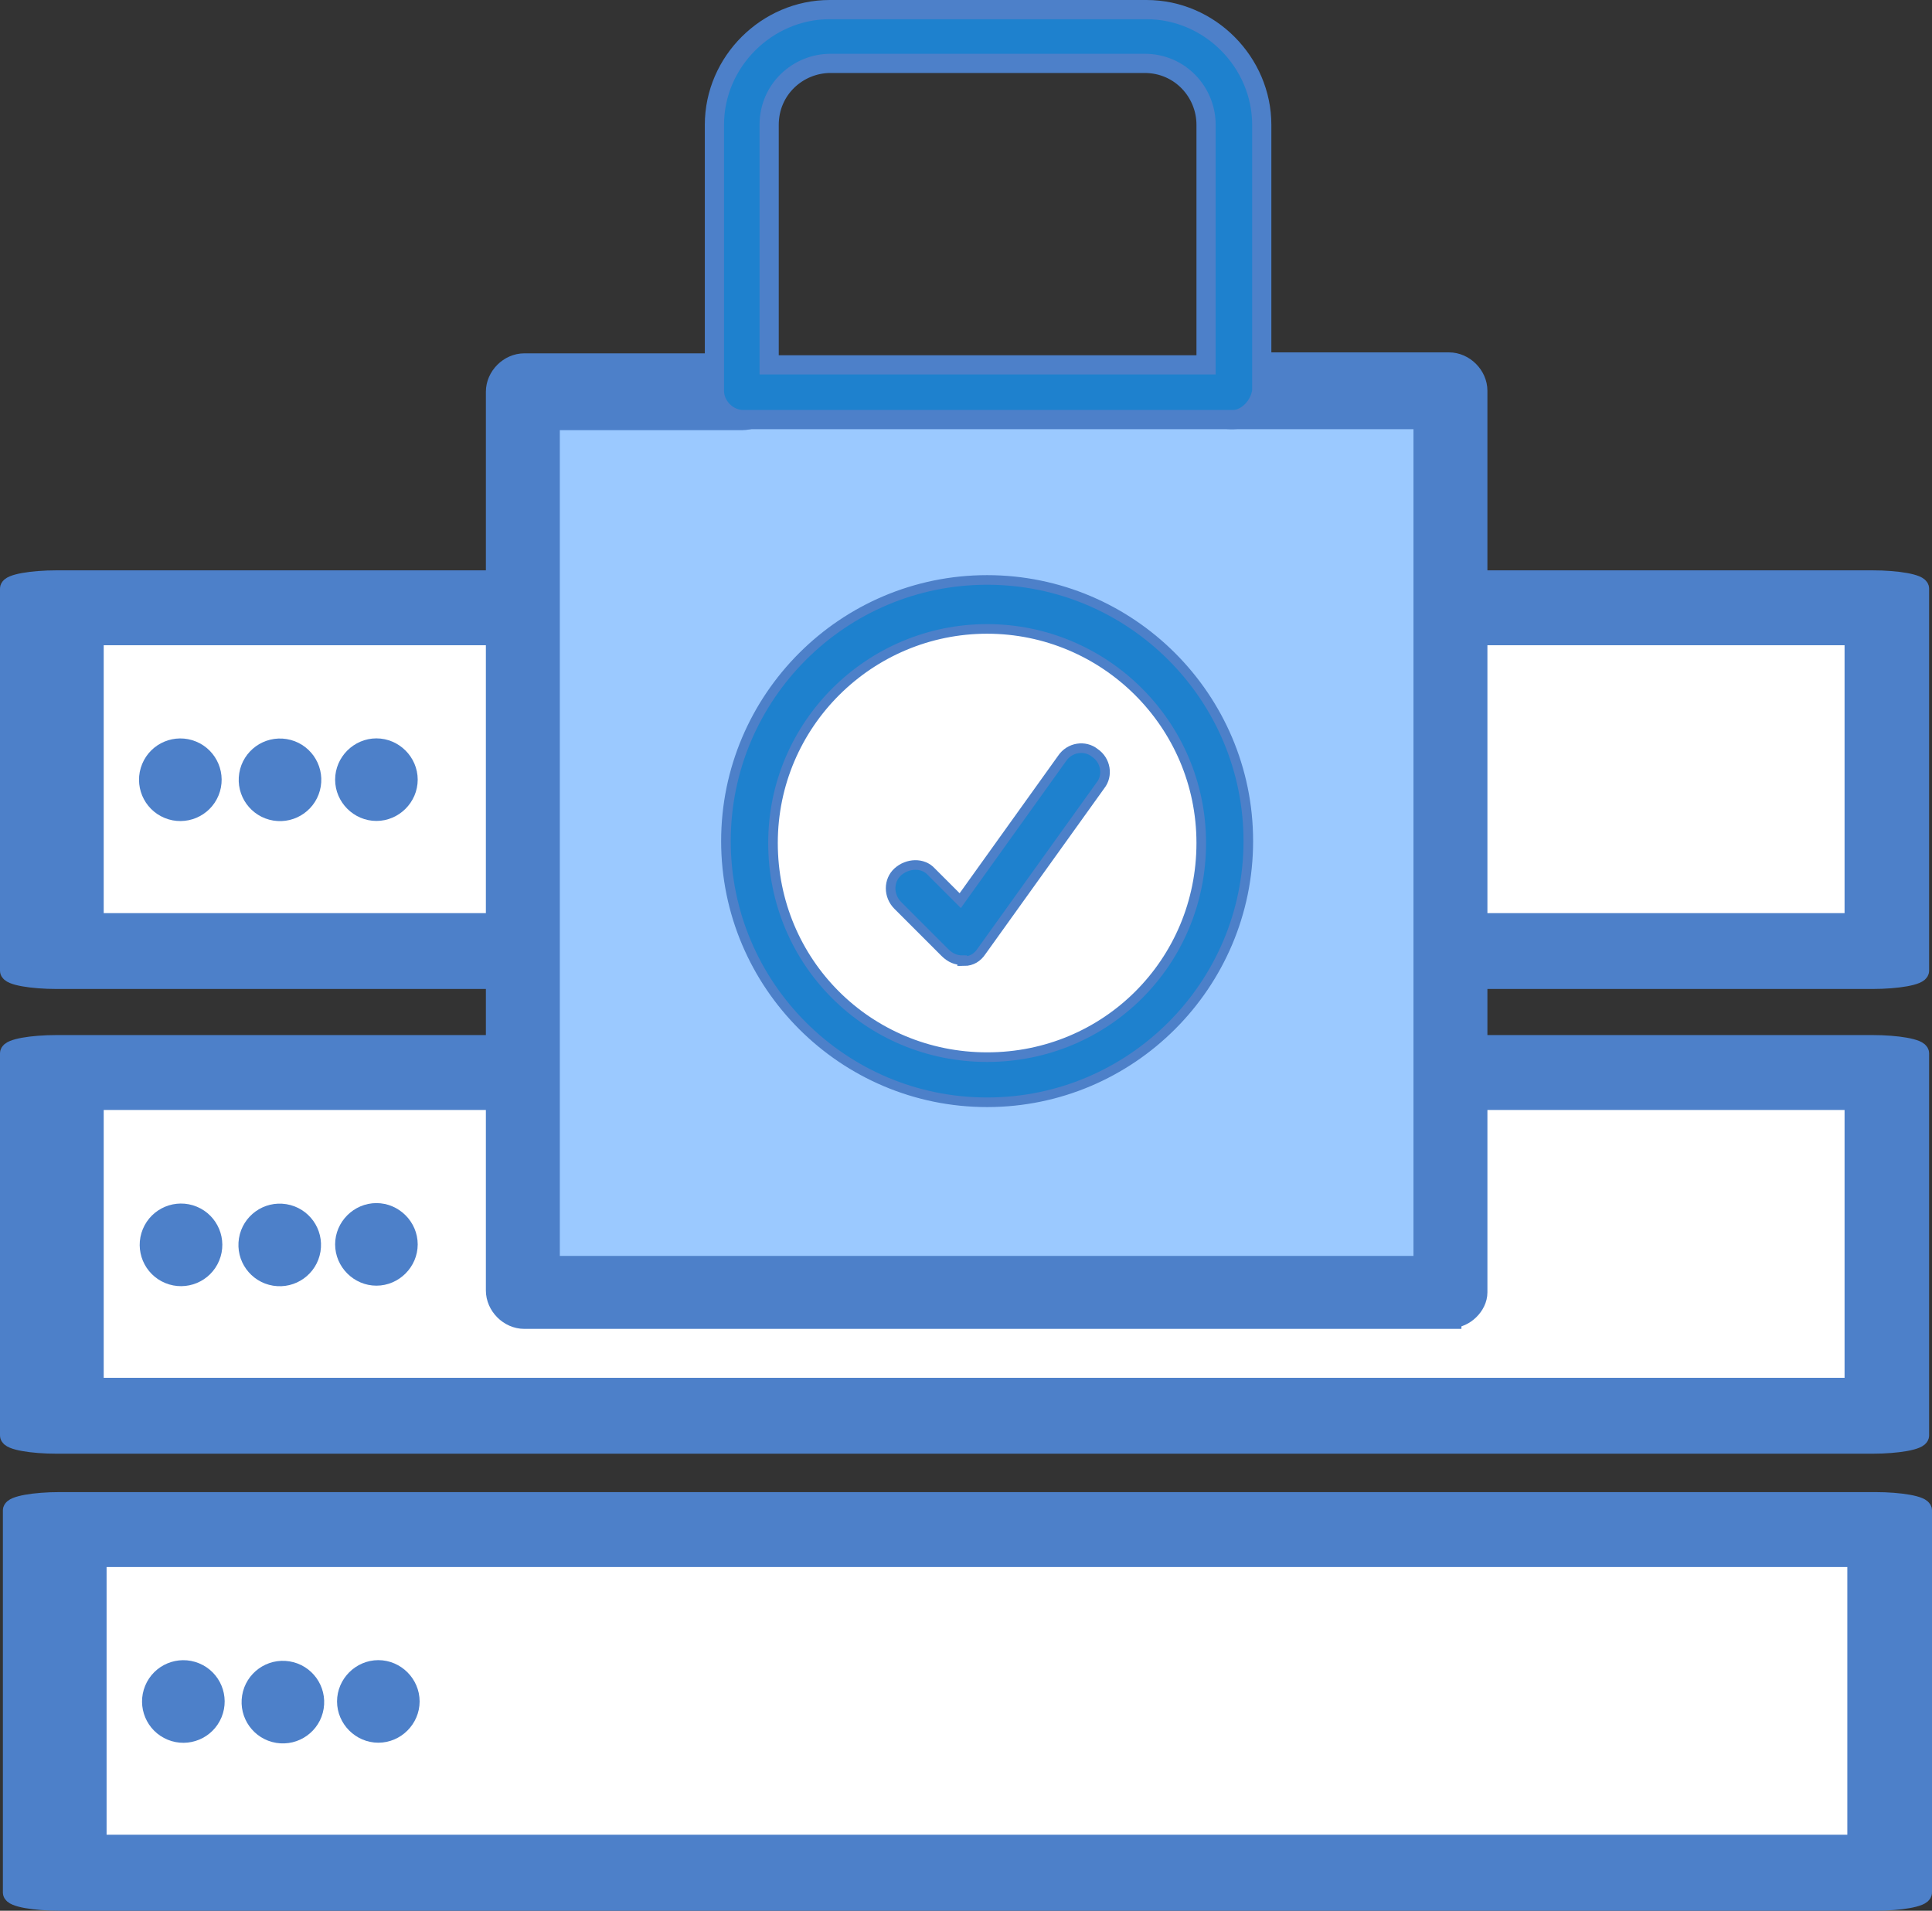
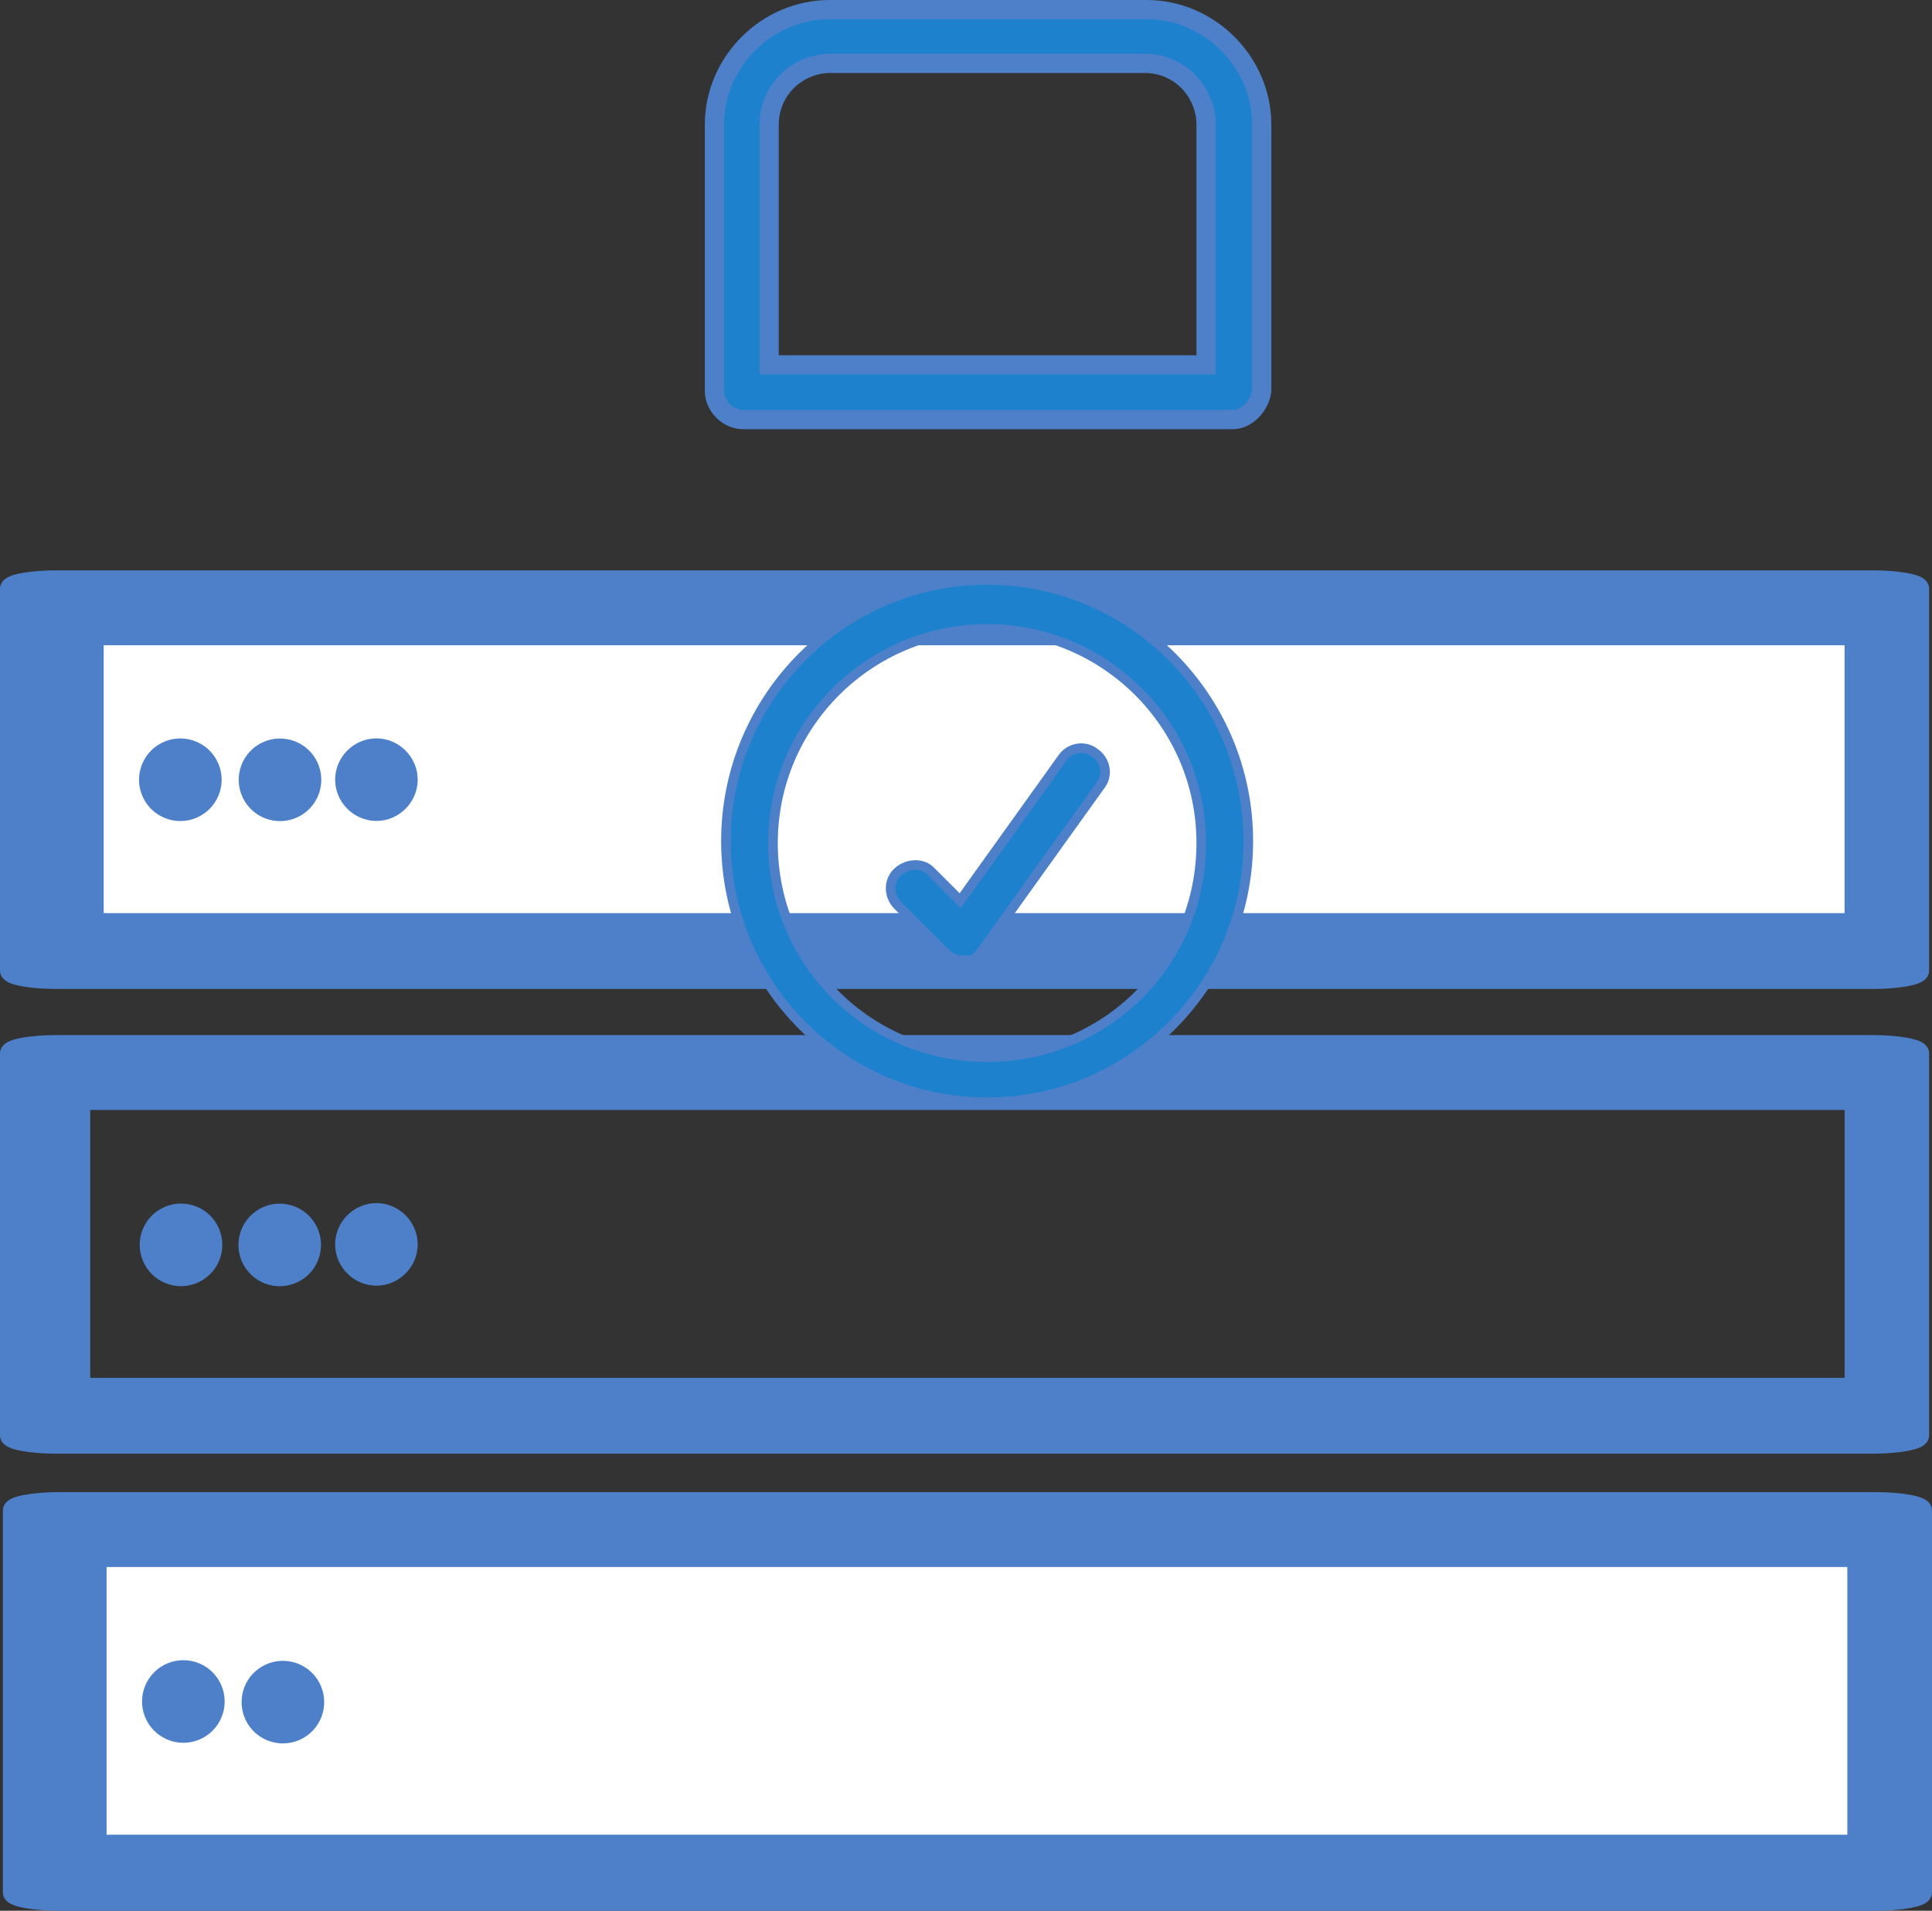
<svg xmlns="http://www.w3.org/2000/svg" viewBox="0 0 201.2 199">
  <rect x="0" y="0" width="201.2" height="199" fill="#333333" stroke="none" />
  <g stroke="#4d80c9" stroke-miterlimit="10">
    <g stroke-width="2">
      <path d="m9.8 66.1v30.1h183.3v-15.1-15z" fill="#fff" />
      <g fill="#4d80c9">
        <path d="m39.2 77.9c1.8 0 3.3 1.5 3.3 3.3s-1.5 3.3-3.3 3.3-3.3-1.5-3.3-3.3 1.5-3.3 3.3-3.3z" />
        <circle cx="29.1" cy="81.1" r="3.3" transform="matrix(.162 -.987 .987 .162 -55.6 96.8)" />
        <circle cx="18.8" cy="81.1" r="3.3" transform="matrix(.381 -.925 .925 .381 -63.4 67.7)" />
        <path d="m195 102h-189.1c-2.6 0-4.9-.4-4.9-.9v-39.8c0-.5 2.3-.9 4.9-.9h189.1c2.6 0 4.9.4 4.9.9v39.8c0 .5-2.3.9-4.9.9zm-186.6-5.9h184.7v-29.9h-184.7z" />
      </g>
-       <path d="m9.8 114.5v30h183.3v-15-15z" fill="#fff" />
      <g fill="#4d80c9">
        <path d="m39.2 126.3c1.8 0 3.3 1.5 3.3 3.3s-1.5 3.3-3.3 3.3-3.3-1.5-3.3-3.3 1.5-3.3 3.3-3.3z" />
        <circle cx="29.1" cy="129.5" r="3.3" transform="matrix(.162 -.987 .987 .162 -103.4 137.4)" />
        <circle cx="18.8" cy="129.5" r="3.3" transform="matrix(.381 -.925 .925 .381 -108.1 97.7)" />
        <path d="m195 150.4h-189.1c-2.6 0-4.9-.4-4.9-.9v-39.8c0-.5 2.3-.9 4.9-.9h189.1c2.6 0 4.9.4 4.9.9v39.8c0 .5-2.3.9-4.9.9zm-186.6-5.9h184.7v-29.9h-184.7z" />
      </g>
      <path d="m10.1 162.1v30h183.3v-15-15z" fill="#fff" />
-       <path d="m39.4 173.9c1.8 0 3.3 1.5 3.3 3.3s-1.5 3.3-3.3 3.3-3.3-1.5-3.3-3.3 1.5-3.3 3.3-3.3z" fill="#4d80c9" />
      <circle cx="29.4" cy="177.1" fill="#4d80c9" r="3.3" transform="matrix(.162 -.987 .987 .162 -150.1 177.6)" />
      <circle cx="19.1" cy="177.1" fill="#4d80c9" r="3.3" transform="matrix(.381 -.925 .925 .381 -152 127.4)" />
      <path d="m195.3 198h-189.1c-2.6 0-4.9-.4-4.9-.9v-39.8c0-.5 2.3-.9 4.9-.9h189.1c2.6 0 4.9.4 4.9.9v39.8c0 .5-2.3.9-4.9.9zm-186.6-5.9h184.7v-29.9h-184.7z" fill="#4d80c9" />
-       <path d="m151.2 40.8v93.8h-96.6v-93.8h22.7 51.2z" fill="#9bc9ff" />
-       <path d="m151.2 137.4h-96.6c-1.6 0-3-1.4-3-3v-93.6c0-1.6 1.4-3 3-3h22.7c1.6 0 3 1.4 3 3s-1.4 3-3 3h-20v88h90.9v-88.1h-20c-1.6 0-3-1.4-3-3s1.4-3 3-3h22.7c1.6 0 3 1.4 3 3v93.9c0 1.4-1.4 2.7-2.7 2.7z" fill="#4d80c9" />
      <path d="m128.5 43.7h-51.1c-1.6 0-3-1.4-3-3v-27.7c0-6.6 5.5-12 12-12h33c6.6 0 12 5.5 12 12v27.7c-.2 1.6-1.6 3-3 3zm-48.4-5.7h45.5v-25c0-3.4-2.7-6.4-6.4-6.4h-32.7c-3.4 0-6.4 2.7-6.4 6.4z" fill="#1e81ce" />
    </g>
-     <circle cx="102.8" cy="87.6" fill="#fff" r="24.6" />
    <g fill="#1e81ce">
      <path d="m102.8 114.8c-15 0-27.2-12.2-27.2-27.2s12.2-27.2 27.2-27.2 27.2 12.2 27.2 27.2-12.2 27.2-27.2 27.2zm0-49.3c-12.2 0-22.3 9.9-22.3 22.3s9.9 22.3 22.3 22.3 22.3-9.9 22.3-22.3-10.1-22.3-22.3-22.3z" />
      <path d="m100.2 100c-.6 0-1.2-.2-1.8-.8l-4.9-4.9c-1-1-1-2.6 0-3.5s2.6-1 3.5 0l3 3 10.6-14.8c.8-1.2 2.4-1.4 3.4-.6 1.2.8 1.4 2.4.6 3.4l-12.4 17.3c-.4.6-1 1-1.8 1 0-.2 0 0-.2 0z" />
    </g>
  </g>
</svg>